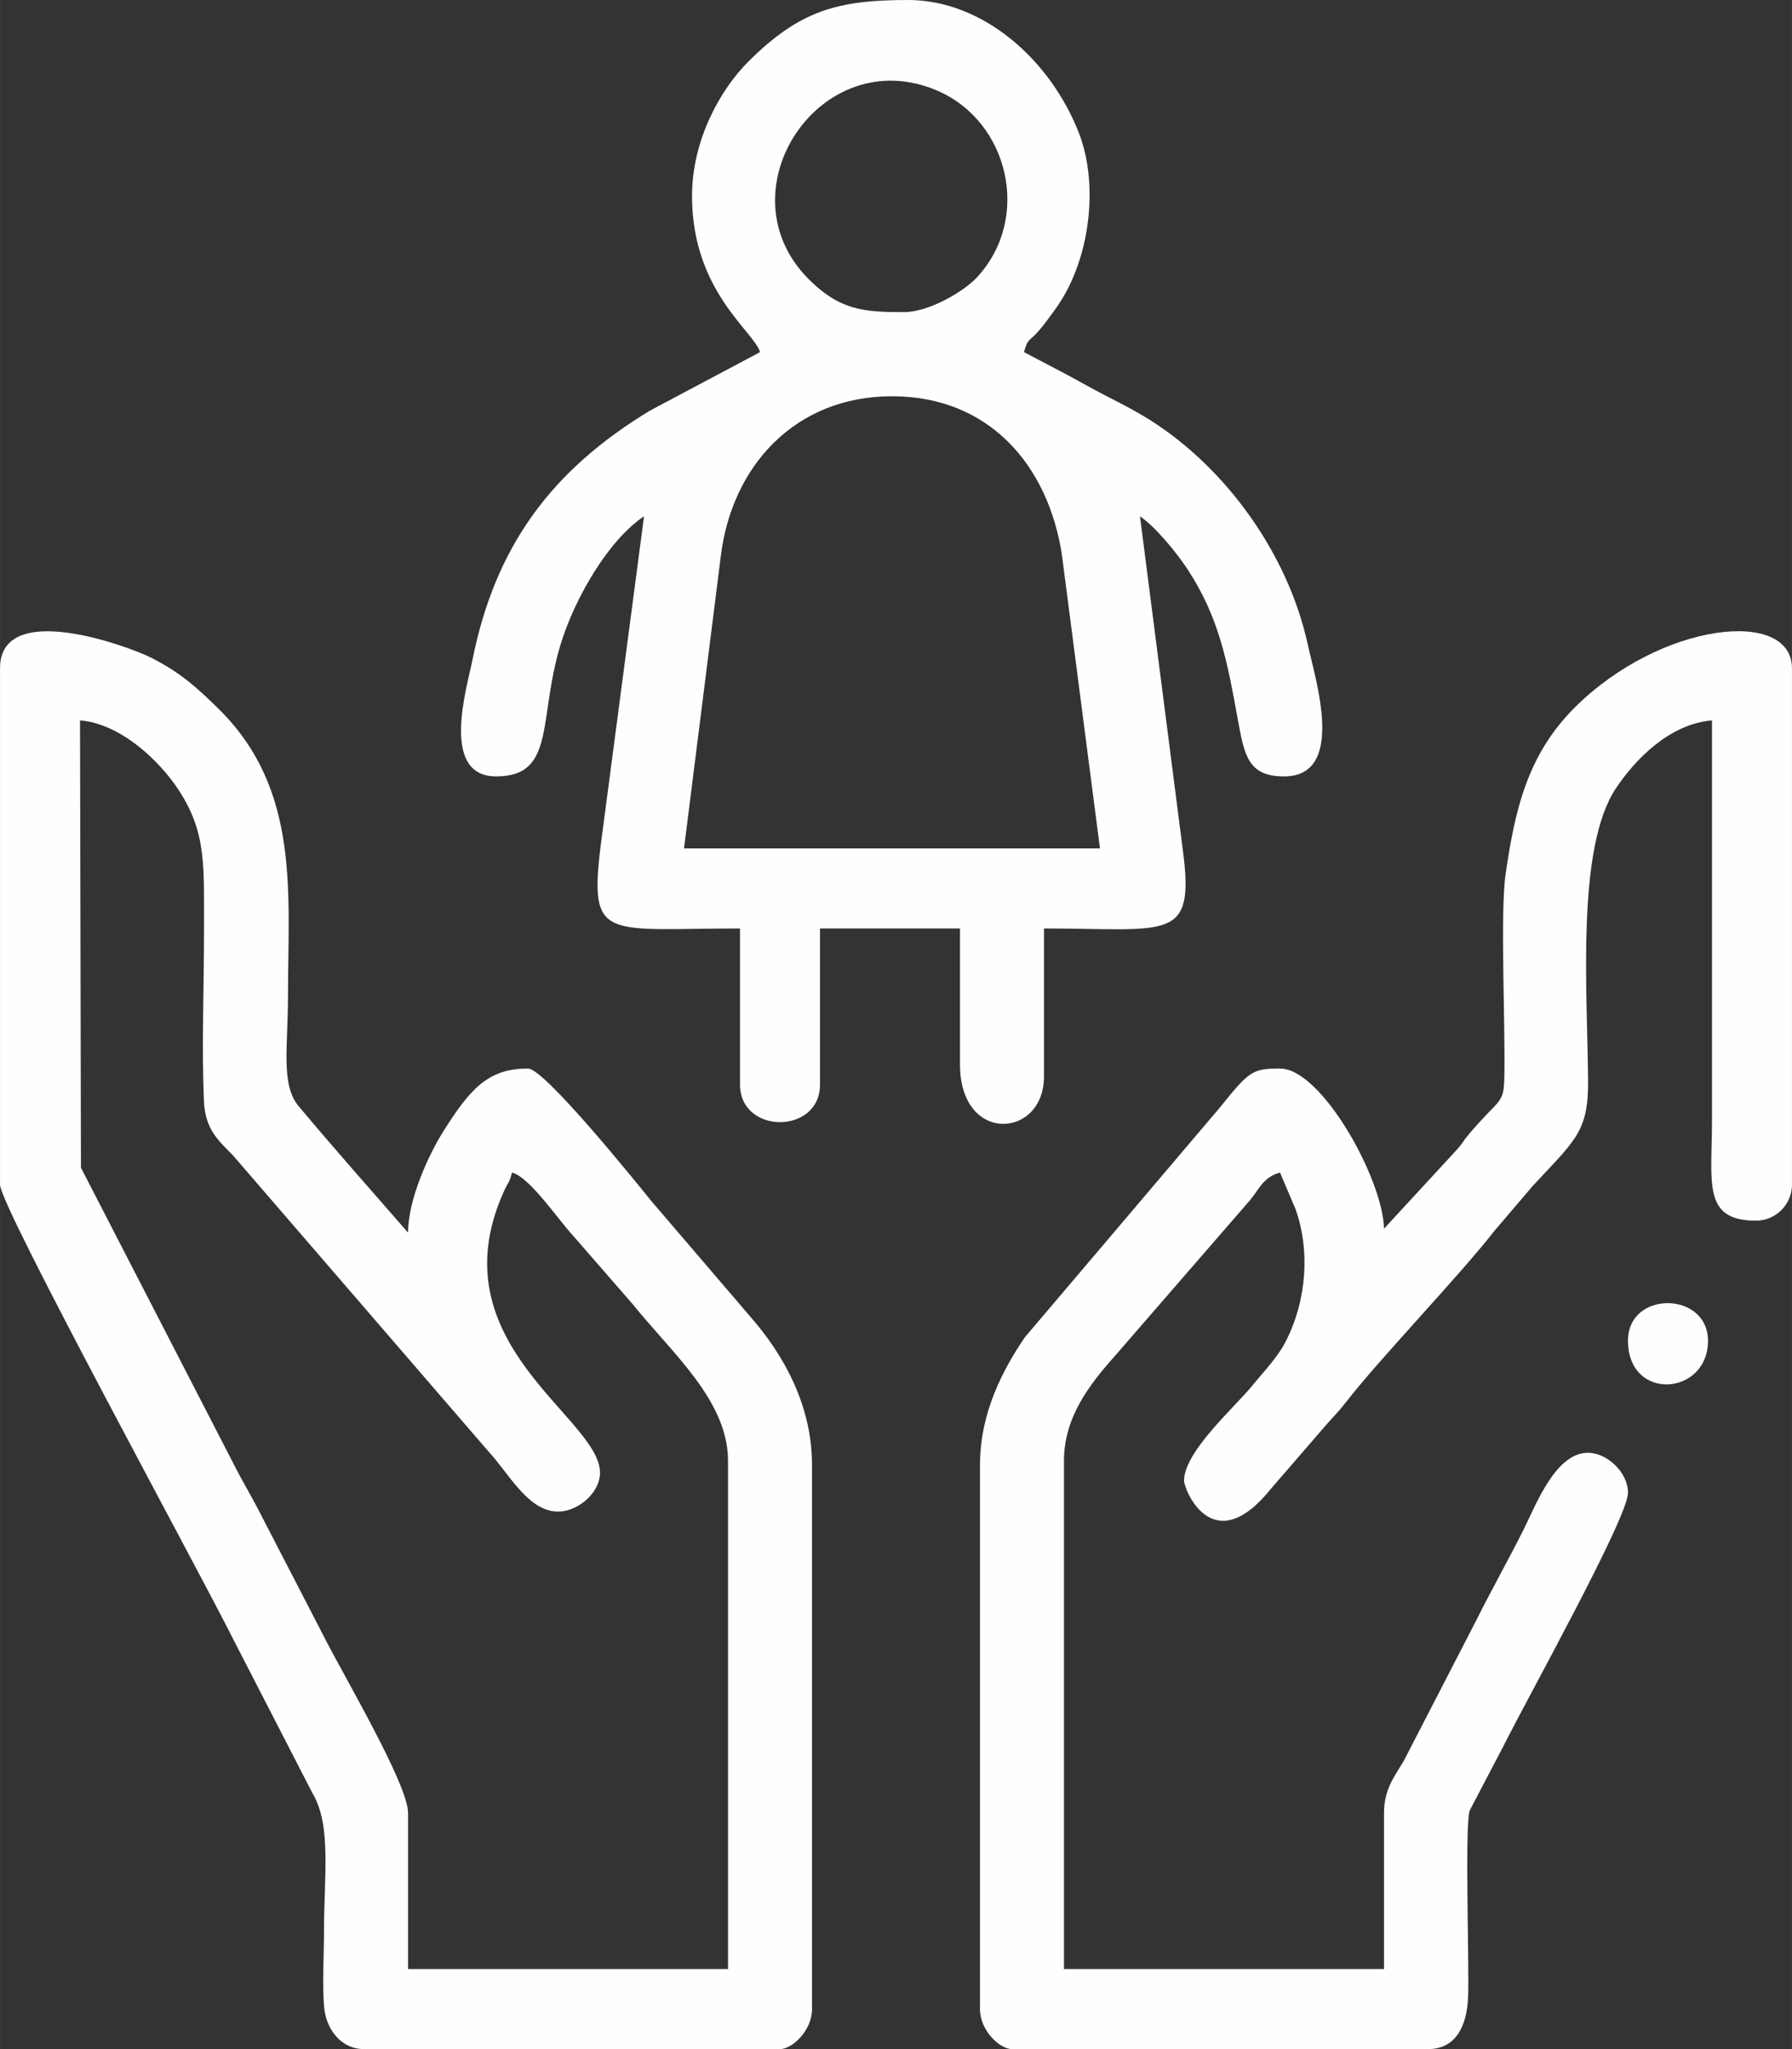
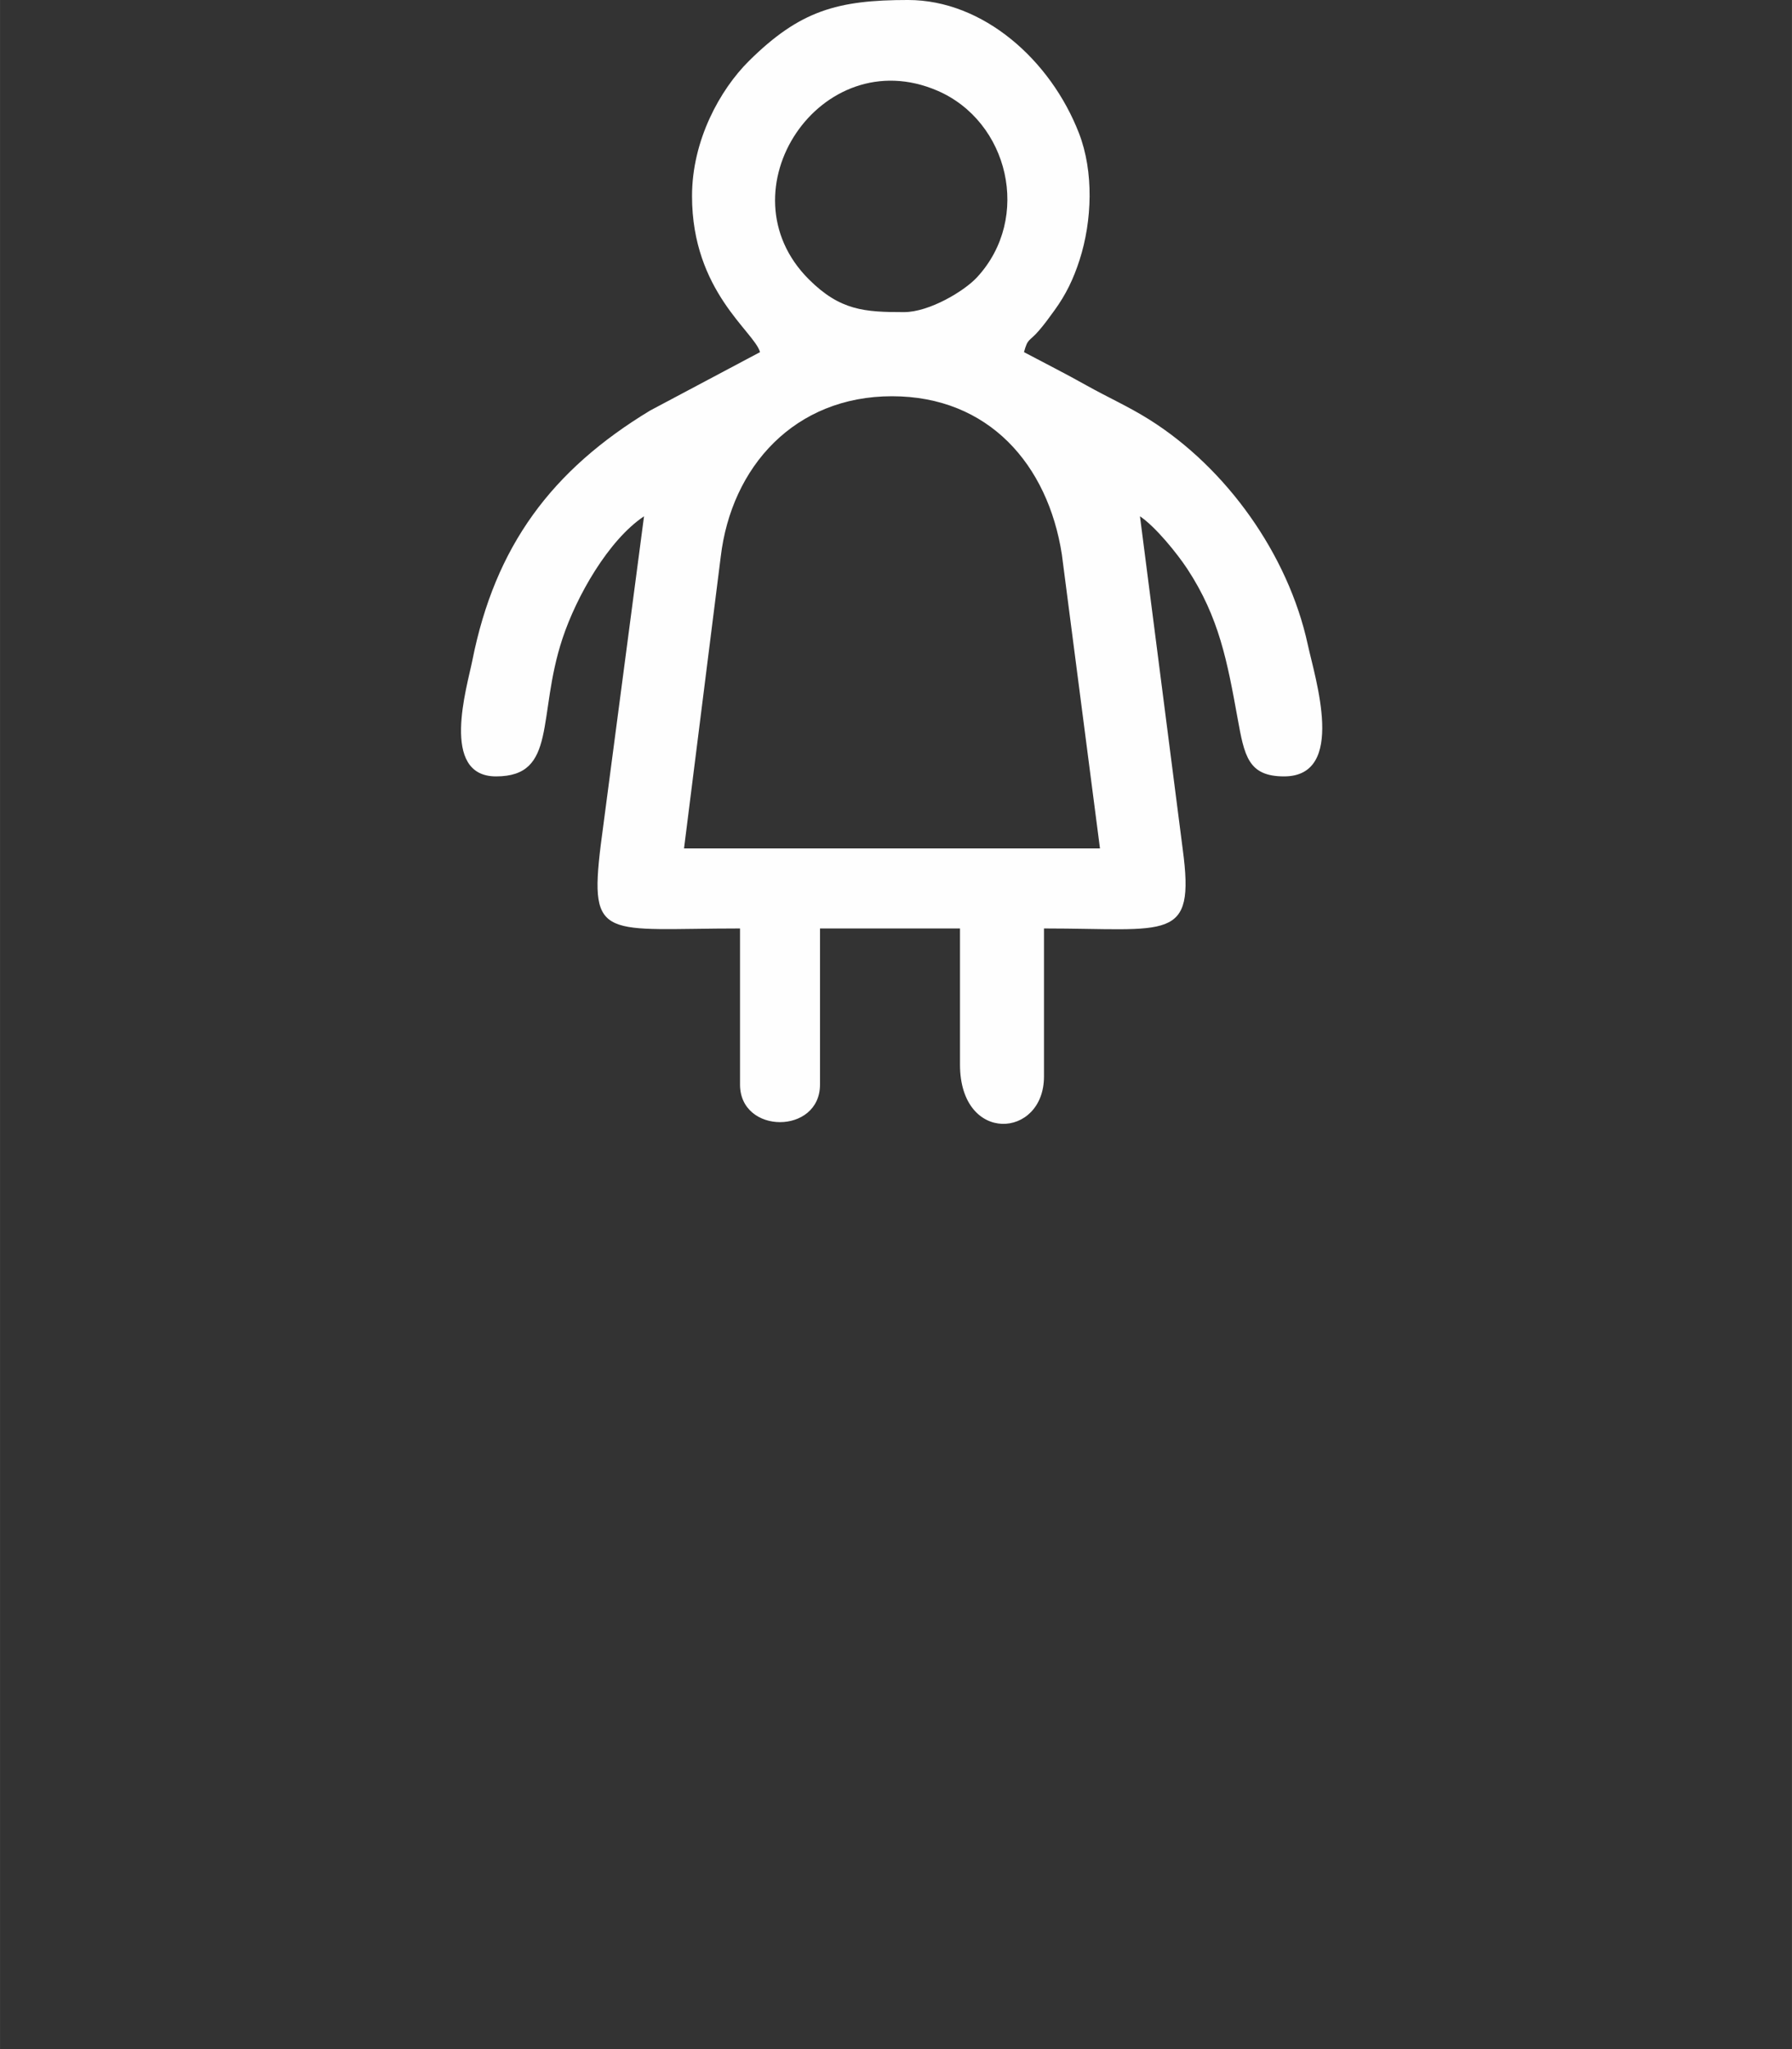
<svg xmlns="http://www.w3.org/2000/svg" xml:space="preserve" width="1400px" height="1600px" shape-rendering="geometricPrecision" text-rendering="geometricPrecision" image-rendering="optimizeQuality" fill-rule="evenodd" clip-rule="evenodd" viewBox="0 0 210.58 240.67">
  <rect x="0" y="0" width="210.58" height="240.67" fill="#333333" stroke="none" />
  <g id="Слой_x0020_1">
    <g id="_1956631598896">
-       <path fill="#FEFEFE" d="M9.4 84.61c4.84,0.4 9.37,4.8 11.58,8.16 3.29,5.03 2.99,8.83 2.99,16.75 0,6.4 -0.28,13.44 -0.01,19.76 0.14,3.36 1.65,4.62 3.43,6.44l29.84 34.56c2.5,2.69 4.57,6.78 7.8,7.22 2.63,0.36 5.48,-2.09 5.48,-4.52 0,-6.49 -19.3,-15.15 -11.34,-32.96 0.64,-1.43 0.62,-0.9 1,-2.3 2.11,0.57 5.39,5.5 7.17,7.41l7 8.04c4.6,5.72 11.21,11.33 11.21,18.4l0 59.7 -37.6 0 0 -18.34c0,-3.4 -7.76,-16.44 -10.03,-20.99l-7.05 -13.63c-1.28,-2.55 -2.45,-4.4 -3.61,-6.74l-17.75 -34.42 -0.11 -52.54zm-9.4 -6.11l0 60.64c0,2.55 23.41,45.37 27.42,53.42l9.27 18c2.29,3.8 1.38,9.65 1.38,16.47 0,2.57 -0.23,6.5 0.04,8.9 0.27,2.42 1.96,4.74 4.66,4.74l48.89 0c1.43,0 3.76,-2.17 3.76,-4.7l0 -63.93c0,-6.99 -3.36,-12.94 -7.16,-17.29l-11.71 -13.67c-2.03,-2.51 -12.59,-15.58 -14.5,-15.58 -4.7,0 -6.8,2.37 -9.98,7.42 -1.63,2.59 -4.12,7.88 -4.12,11.86 -4.32,-4.97 -8.55,-9.71 -12.87,-14.87 -2.1,-2.51 -1.24,-7.03 -1.24,-12.87 0,-12.12 1.48,-24.24 -8.1,-33.73 -2.56,-2.53 -4.6,-4.36 -8.02,-6.08 -2.68,-1.34 -17.72,-6.88 -17.72,1.27z" />
-       <path fill="#FEFEFE" d="M162.64 144.31c-0.13,-5.85 -7.35,-18.81 -12.22,-18.81 -3.26,0 -3.62,0.29 -7.12,4.64l-22.88 26.94c-2.54,3.74 -5.26,8.84 -5.26,14.96l0 63.93c0,2.53 2.33,4.7 3.76,4.7l48.89 0c3.34,0 4.57,-2.81 4.71,-6.1 0.15,-3.73 -0.41,-19.9 0.18,-21.91l3.88 -7.4c3.02,-6.03 14.73,-27.01 14.73,-29.93 0,-2.41 -2.47,-4.7 -4.7,-4.7 -3.82,0 -6.12,6.12 -7.52,8.93 -1.87,3.73 -3.8,7.12 -5.64,10.81l-8.48 16.43c-1.02,1.75 -2.33,3.29 -2.33,6.13l0 18.34 -37.61 0 0 -59.7c0,-5.13 3.03,-9 6,-12.33l15.51 -17.87c1.43,-1.53 1.73,-3.07 3.88,-3.65l1.82 4.29c1.75,4.89 1.27,10.66 -1.03,15.31 -1.07,2.14 -2.57,3.6 -4.02,5.39 -2.02,2.5 -8.05,7.77 -8.05,11.21 0,1 3.37,9.5 10.27,0.87l6.54 -7.56c0.98,-1.11 1.19,-1.24 2.19,-2.51 4.02,-5.18 13.37,-14.88 17.46,-20.14l4.55 -5.33c5.01,-5.38 6.51,-6.36 6.47,-12.33 -0.08,-10.57 -1.41,-27.3 3.27,-34.33 2.23,-3.35 6.27,-7.56 11.29,-7.98l0 47c0,7.28 -1.16,11.76 5.17,11.76 2.33,0 4.23,-1.91 4.23,-4.23l0 -60.64c0,-7.13 -15.4,-5.46 -25.5,4.57 -5.62,5.58 -7.07,12.14 -8.15,19.6 -0.66,4.58 -0.02,17.6 -0.15,23.81 -0.07,3.3 -0.49,2.39 -4.13,6.69 -0.74,0.87 -0.65,0.96 -1.44,1.85l-8.57 9.29z" />
      <path fill="#FEFEFE" d="M104.82 46.54c11.38,0 18.33,8.06 19.96,18.58l4.48 34.53 -48.88 0 4.31 -34.23c1.25,-10.63 8.71,-18.88 20.13,-18.88zm1.41 -9.88c-4.61,0 -7.49,-0.17 -11.18,-3.85 -10.41,-10.38 1.41,-28.05 15.1,-22.16 8.37,3.6 11.11,14.93 4.67,21.91 -1.5,1.63 -5.62,4.1 -8.59,4.1zm-24.91 -13.63c0,11.22 7.35,15.94 7.99,18.33l-12.9 6.85c-11.58,7 -18.23,15.91 -20.91,29.38 -0.61,3.08 -3.85,13.6 2.79,13.6 7.24,0 4.79,-7.08 7.8,-16.17 1.65,-4.99 5.41,-11.59 9.59,-14.38l-5.09 38.63c-1.4,11.38 0.51,9.78 16.37,9.78l0 18.33c0,5.89 9.4,5.89 9.4,0l0 -18.33 16.45 0 0 15.98c0,9.39 9.87,8.72 9.87,1.41l0 -17.39c14.71,0 17.77,1.69 16.31,-9.26l-5.03 -39.15c1.81,1.21 4.36,4.35 5.57,6.19 3.74,5.7 4.69,10.86 5.91,17.58 0.79,4.32 1.21,6.78 5.45,6.78 7.38,0 3.64,-11.54 2.79,-15.48 -2.3,-10.6 -9.58,-20.77 -18.67,-26.46 -2.45,-1.53 -4.73,-2.53 -7.31,-3.97 -2.6,-1.46 -4.81,-2.56 -7.37,-3.92 0.46,-1.69 0.61,-1.2 1.73,-2.5 0.64,-0.73 1.24,-1.56 1.84,-2.39 1.37,-1.88 2.25,-3.72 2.97,-5.96 1.46,-4.55 1.69,-10.31 -0.08,-14.87 -3.33,-8.58 -11.24,-15.64 -20.09,-15.64 -8.29,0 -12.71,1.24 -18.69,7.16 -3.4,3.37 -6.69,9.31 -6.69,15.87z" />
-       <path fill="#FEFEFE" d="M191.31 157.47c0,7.18 9.4,6.49 9.4,0 0,-5.81 -9.4,-5.96 -9.4,0z" />
    </g>
  </g>
</svg>